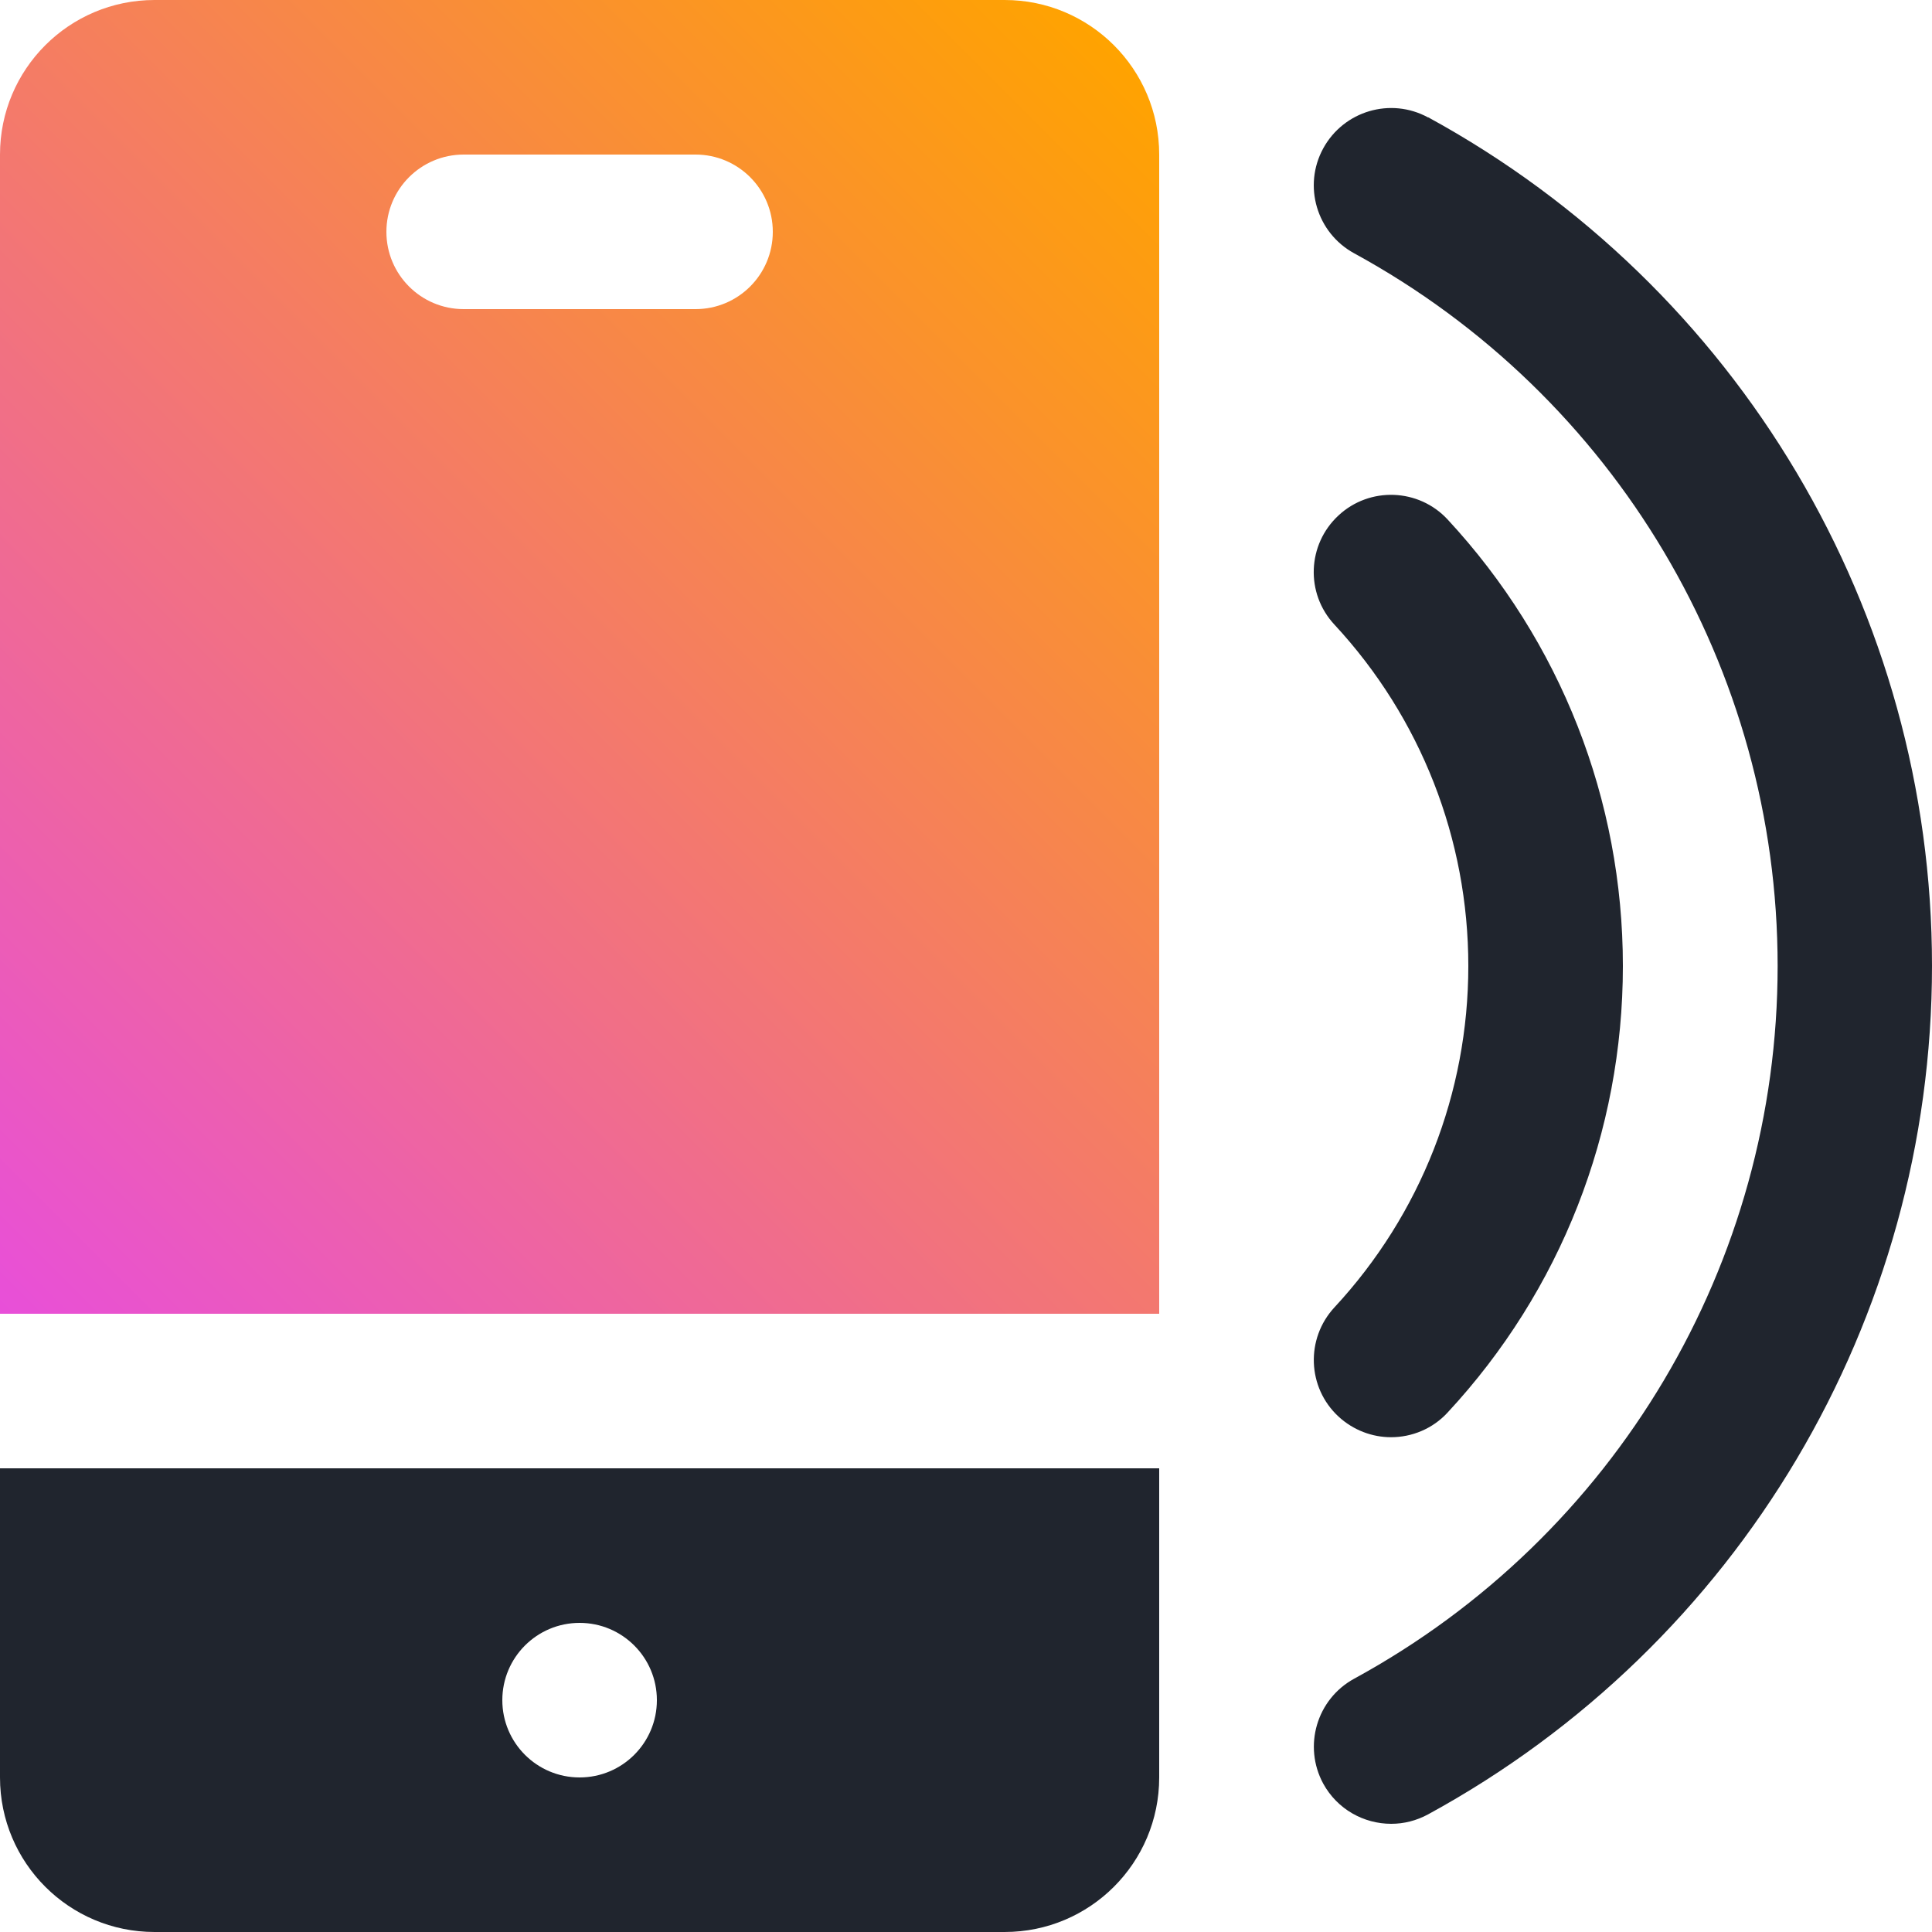
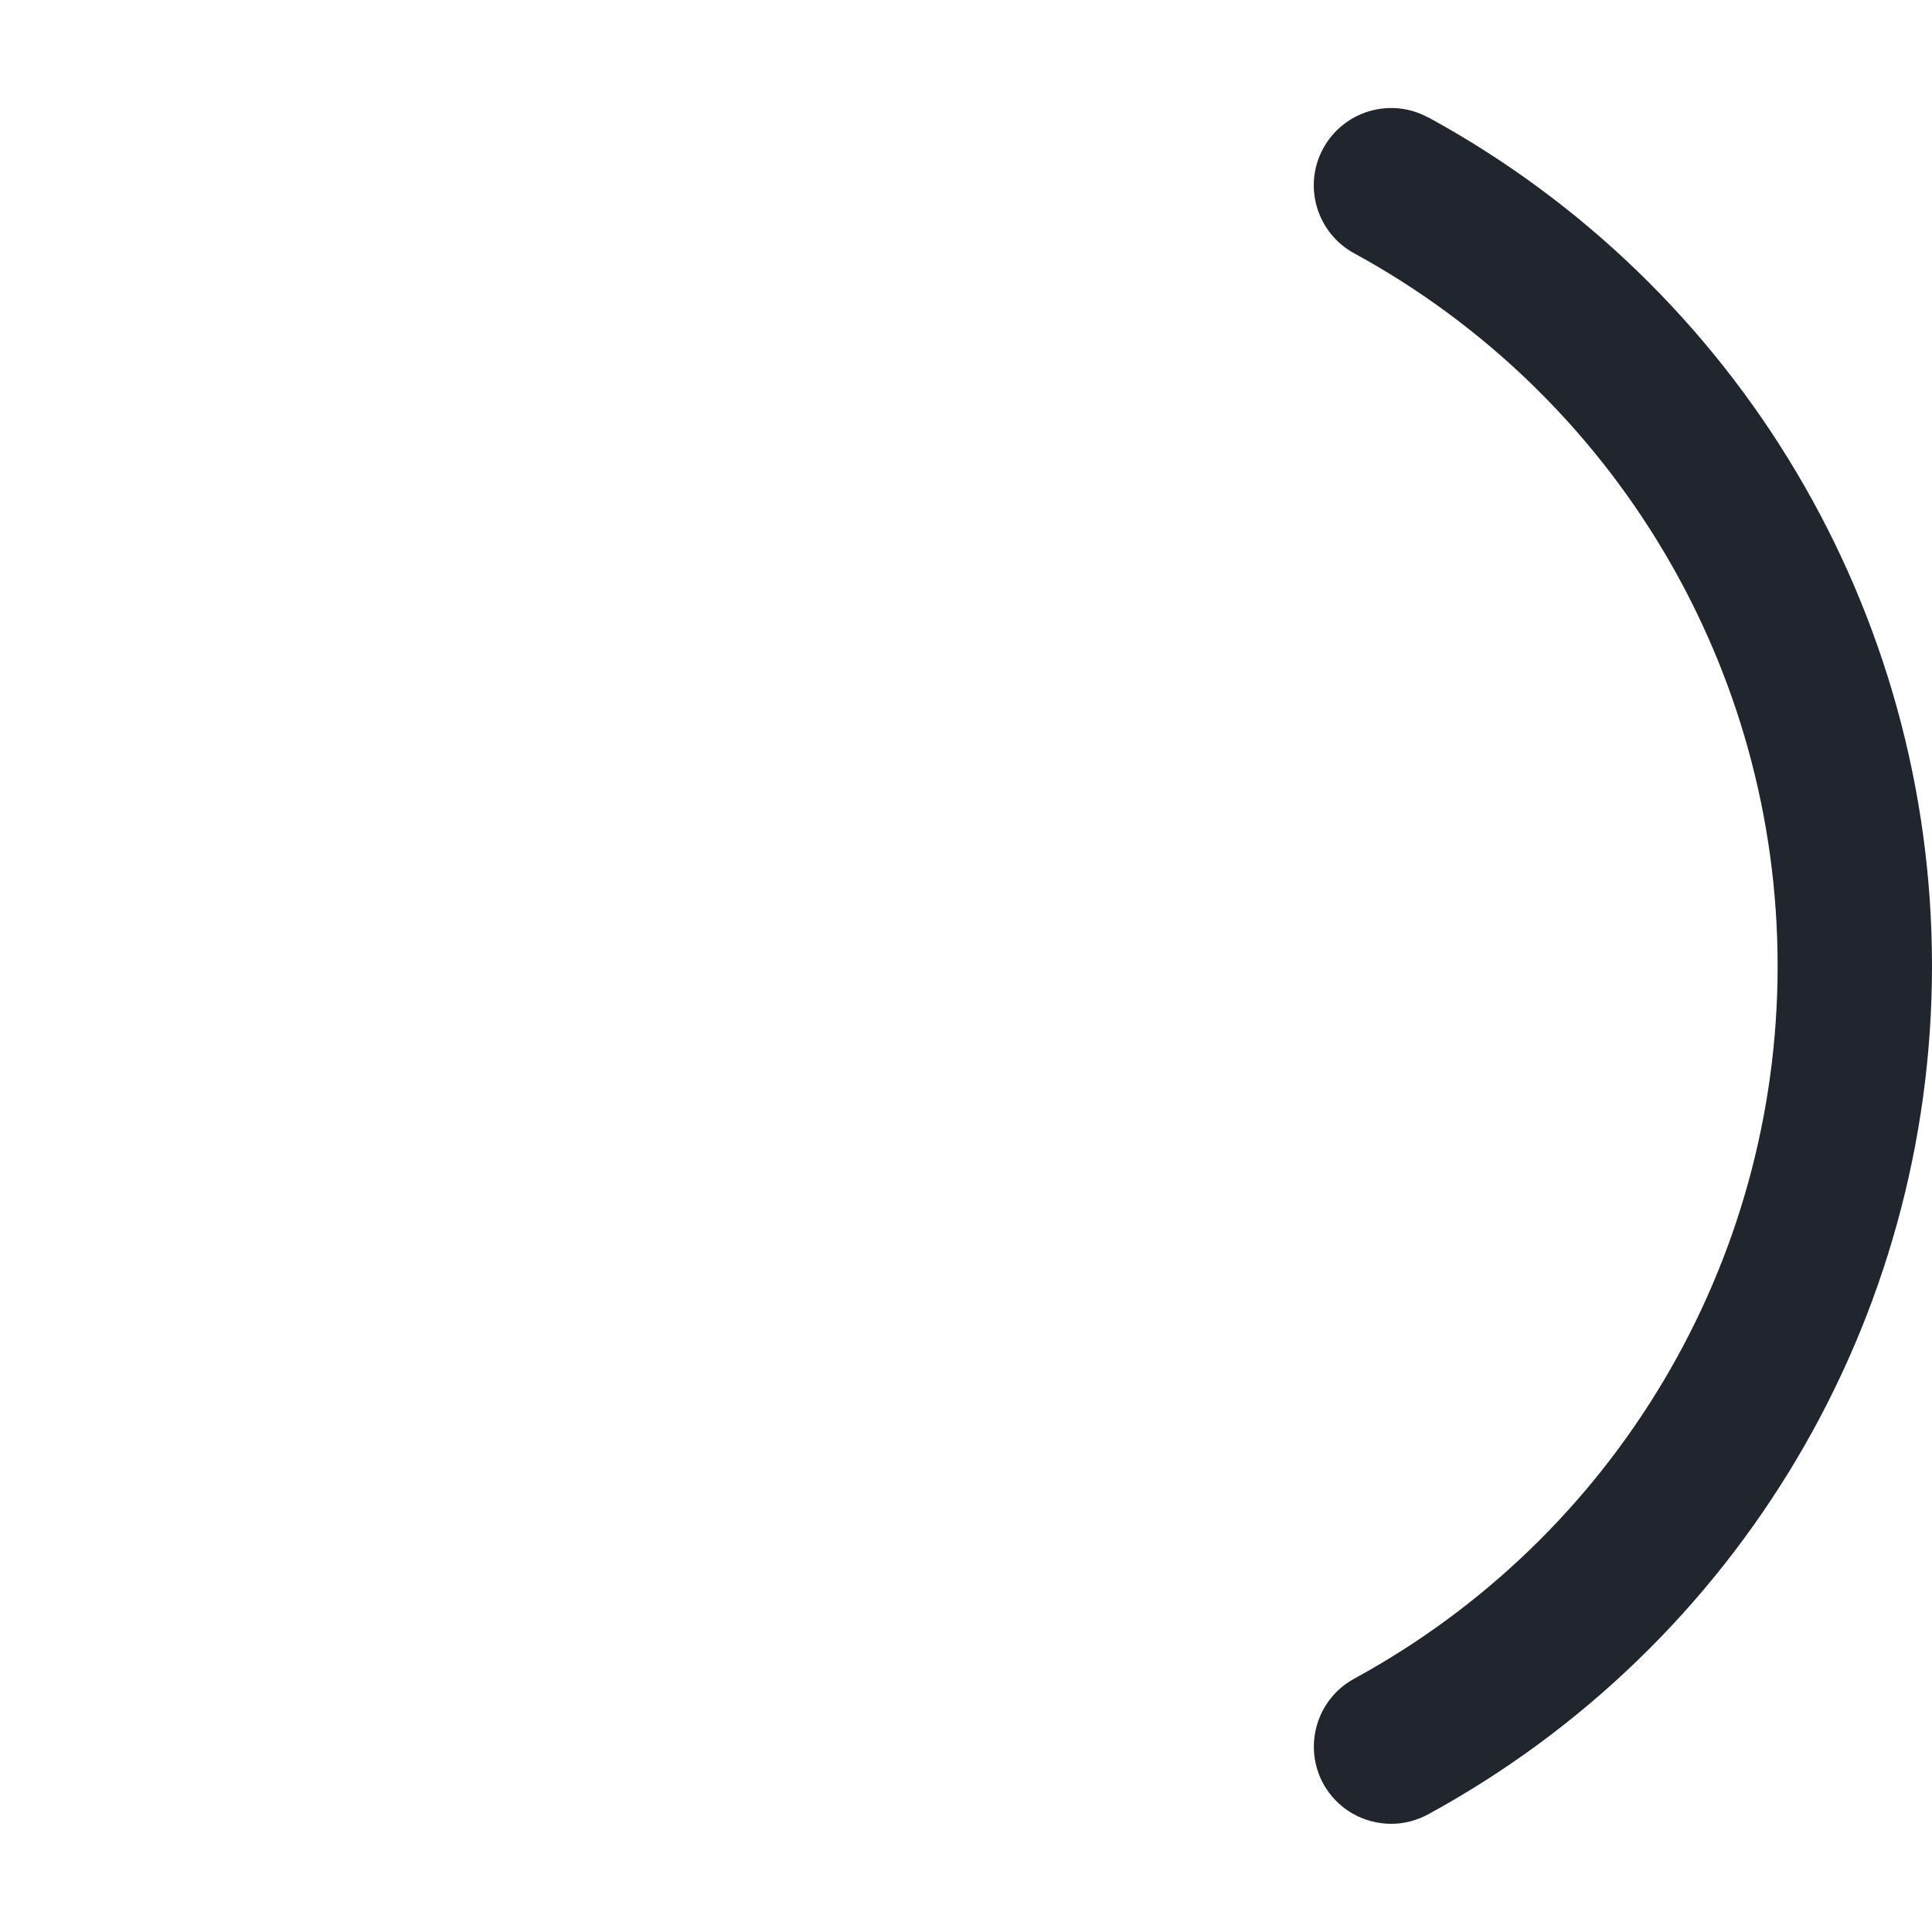
<svg xmlns="http://www.w3.org/2000/svg" id="Layer_2" viewBox="0 0 100 100">
  <defs>
    <style>.cls-1{fill:url(#linear-gradient);}.cls-2{fill:#20252e;}</style>
    <linearGradient id="linear-gradient" x1="-.83" y1="67.17" x2="60.83" y2="5.51" gradientUnits="userSpaceOnUse">
      <stop offset="0" stop-color="#e84fd9" />
      <stop offset="1" stop-color="#ffa300" />
    </linearGradient>
  </defs>
  <g id="Fuschia_Yellow">
    <g>
-       <path class="cls-2" d="m0,92c0,4.42,3.58,8,8,8h44c4.42,0,8-3.58,8-8v-16H0v16Zm30-8c2.21,0,4,1.79,4,4s-1.79,4-4,4-4-1.79-4-4,1.79-4,4-4Z" />
-       <path class="cls-1" d="m52,0H8C3.58,0,0,3.58,0,8v60h60V8c0-4.42-3.58-8-8-8Zm-16,16h-12c-2.21,0-4-1.79-4-4s1.79-4,4-4h12c2.21,0,4,1.79,4,4s-1.79,4-4,4Z" />
      <path class="cls-2" d="m73.92,6.08c-1.94-1.06-4.37-.34-5.43,1.6-1.06,1.94-.34,4.37,1.6,5.43,13.52,7.38,21.92,21.51,21.92,36.89s-8.4,29.52-21.92,36.89c-1.94,1.06-2.65,3.49-1.6,5.43.73,1.33,2.1,2.08,3.52,2.08.65,0,1.3-.16,1.91-.49,16.09-8.78,26.08-25.61,26.08-43.92s-10-35.14-26.08-43.92Z" />
-       <path class="cls-2" d="m69.28,73.32c.77.71,1.75,1.07,2.72,1.07,1.07,0,2.15-.43,2.93-1.28,5.85-6.3,9.07-14.51,9.07-23.11s-3.22-16.8-9.07-23.11c-1.5-1.62-4.04-1.71-5.65-.21-1.62,1.5-1.72,4.03-.21,5.65,4.47,4.82,6.93,11.1,6.93,17.67s-2.46,12.85-6.93,17.67c-1.5,1.62-1.41,4.15.21,5.65Z" />
    </g>
  </g>
</svg>